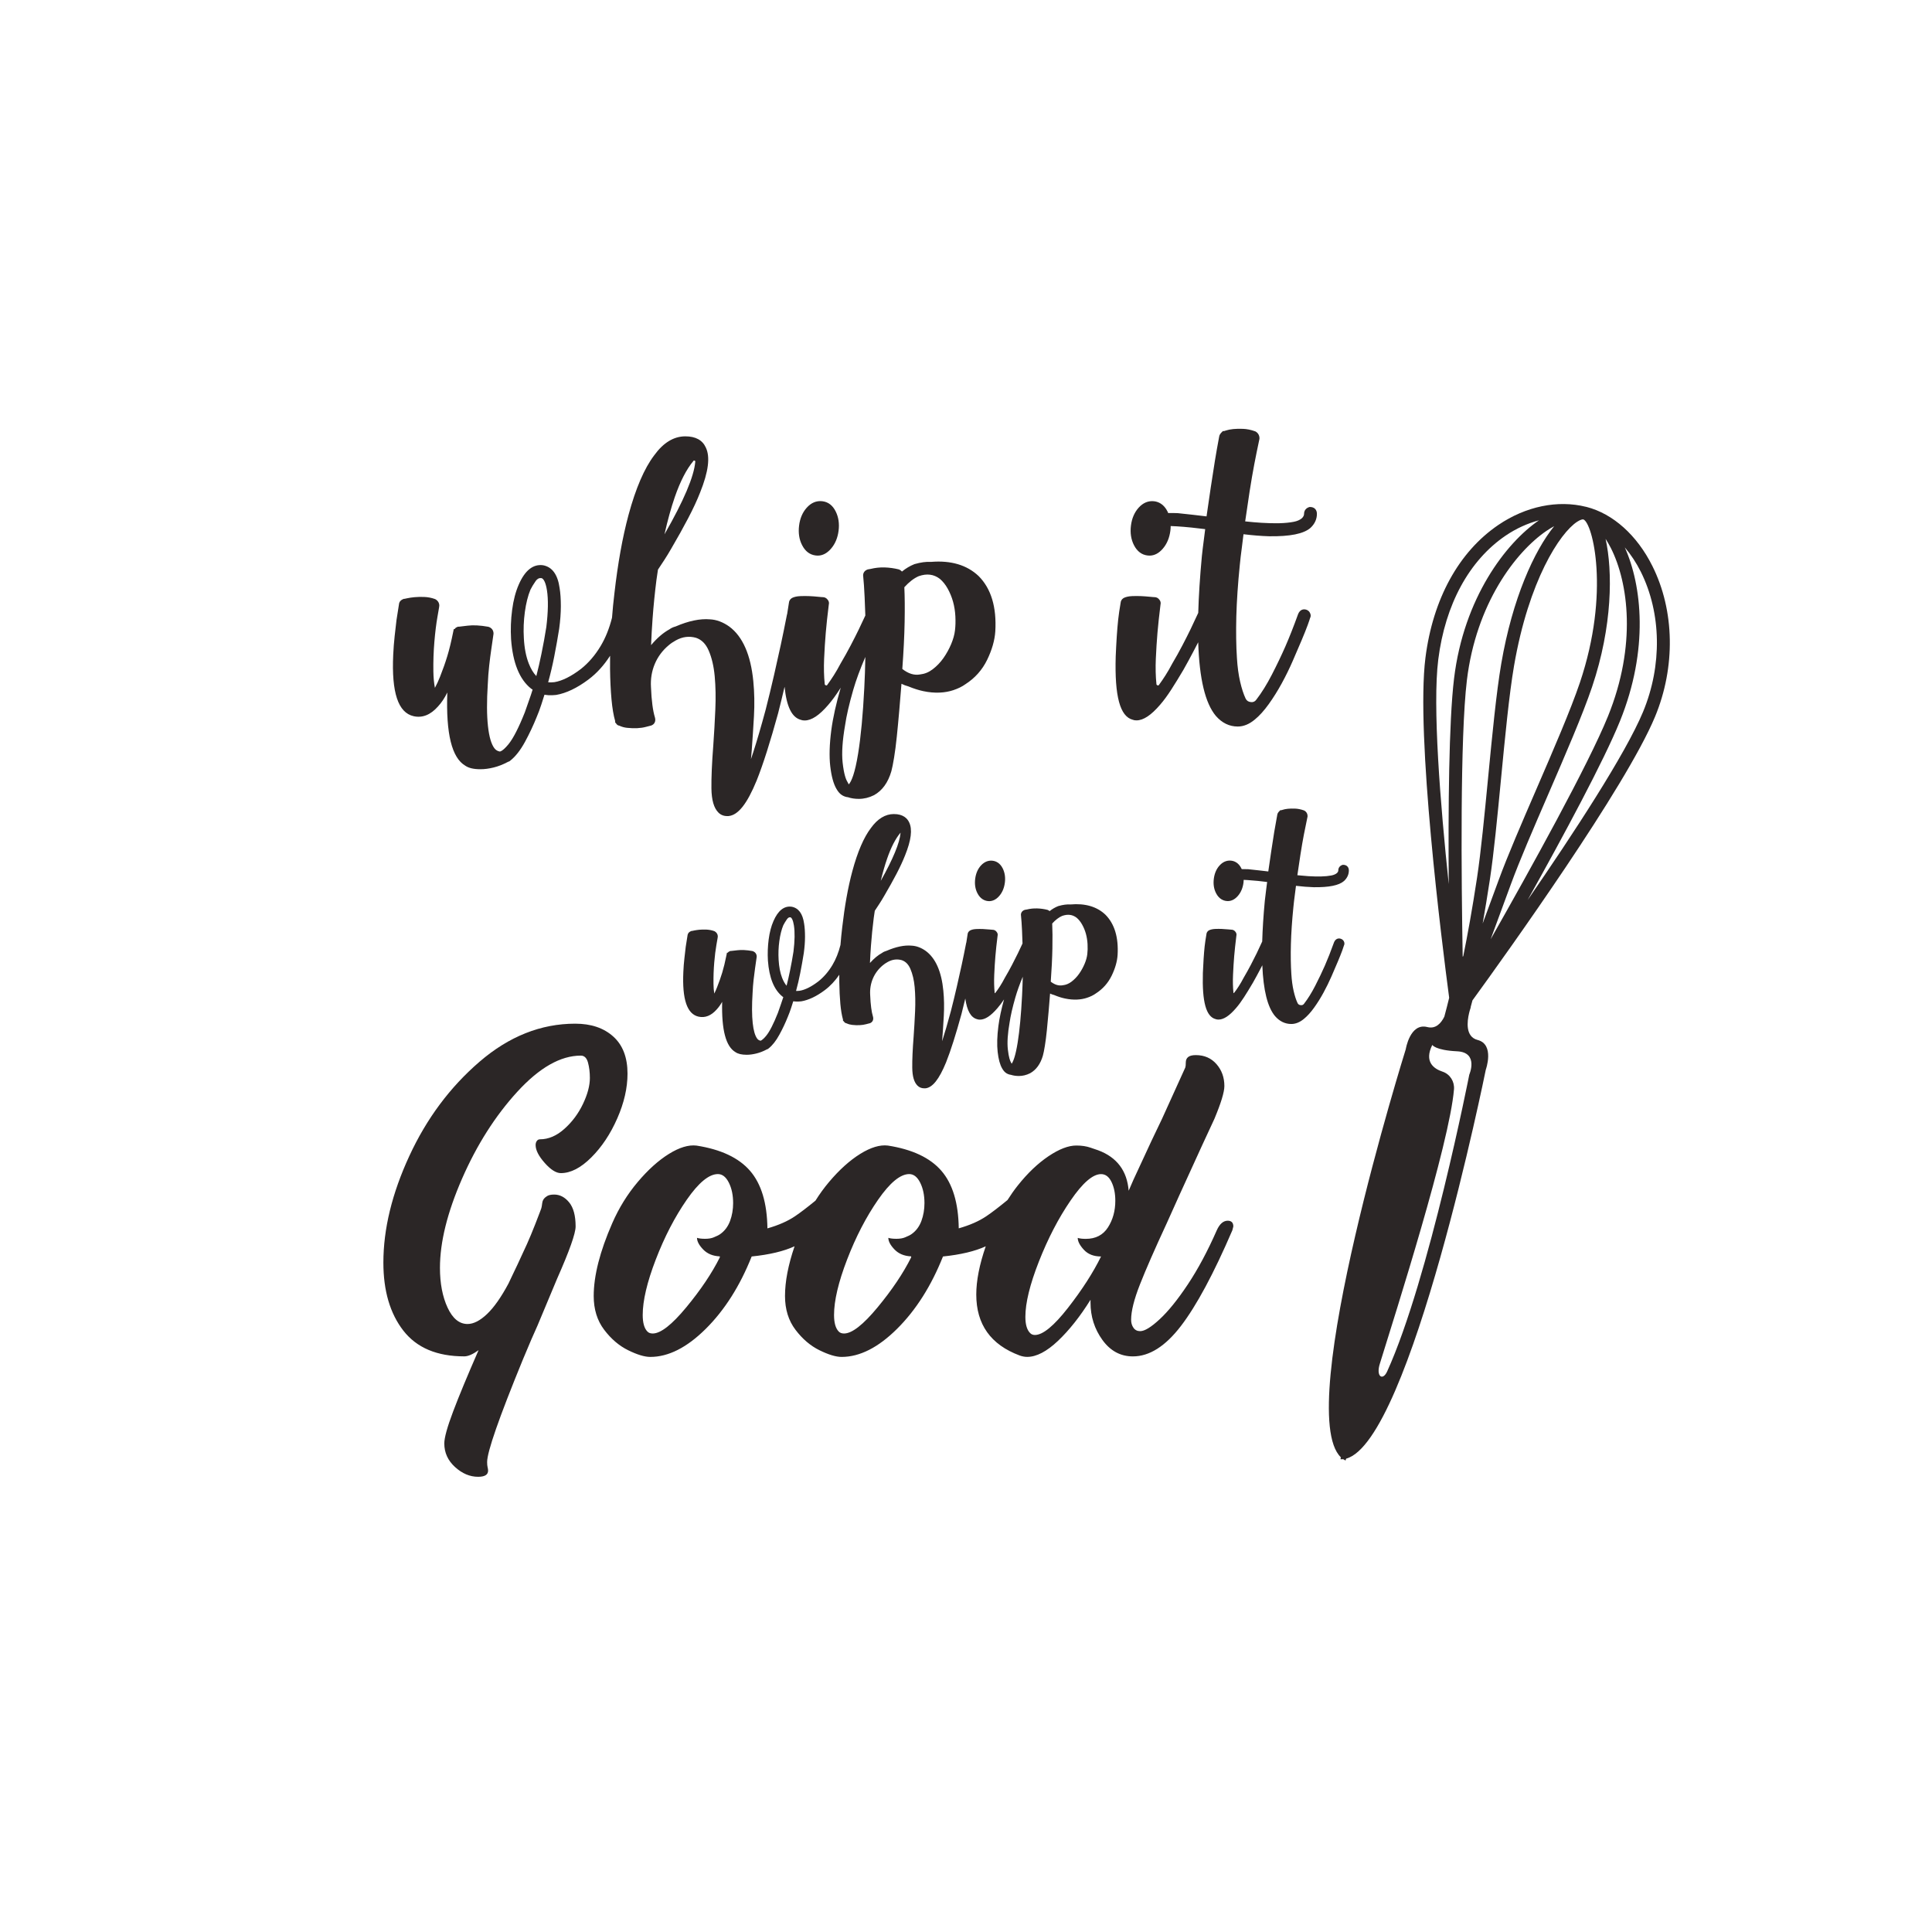
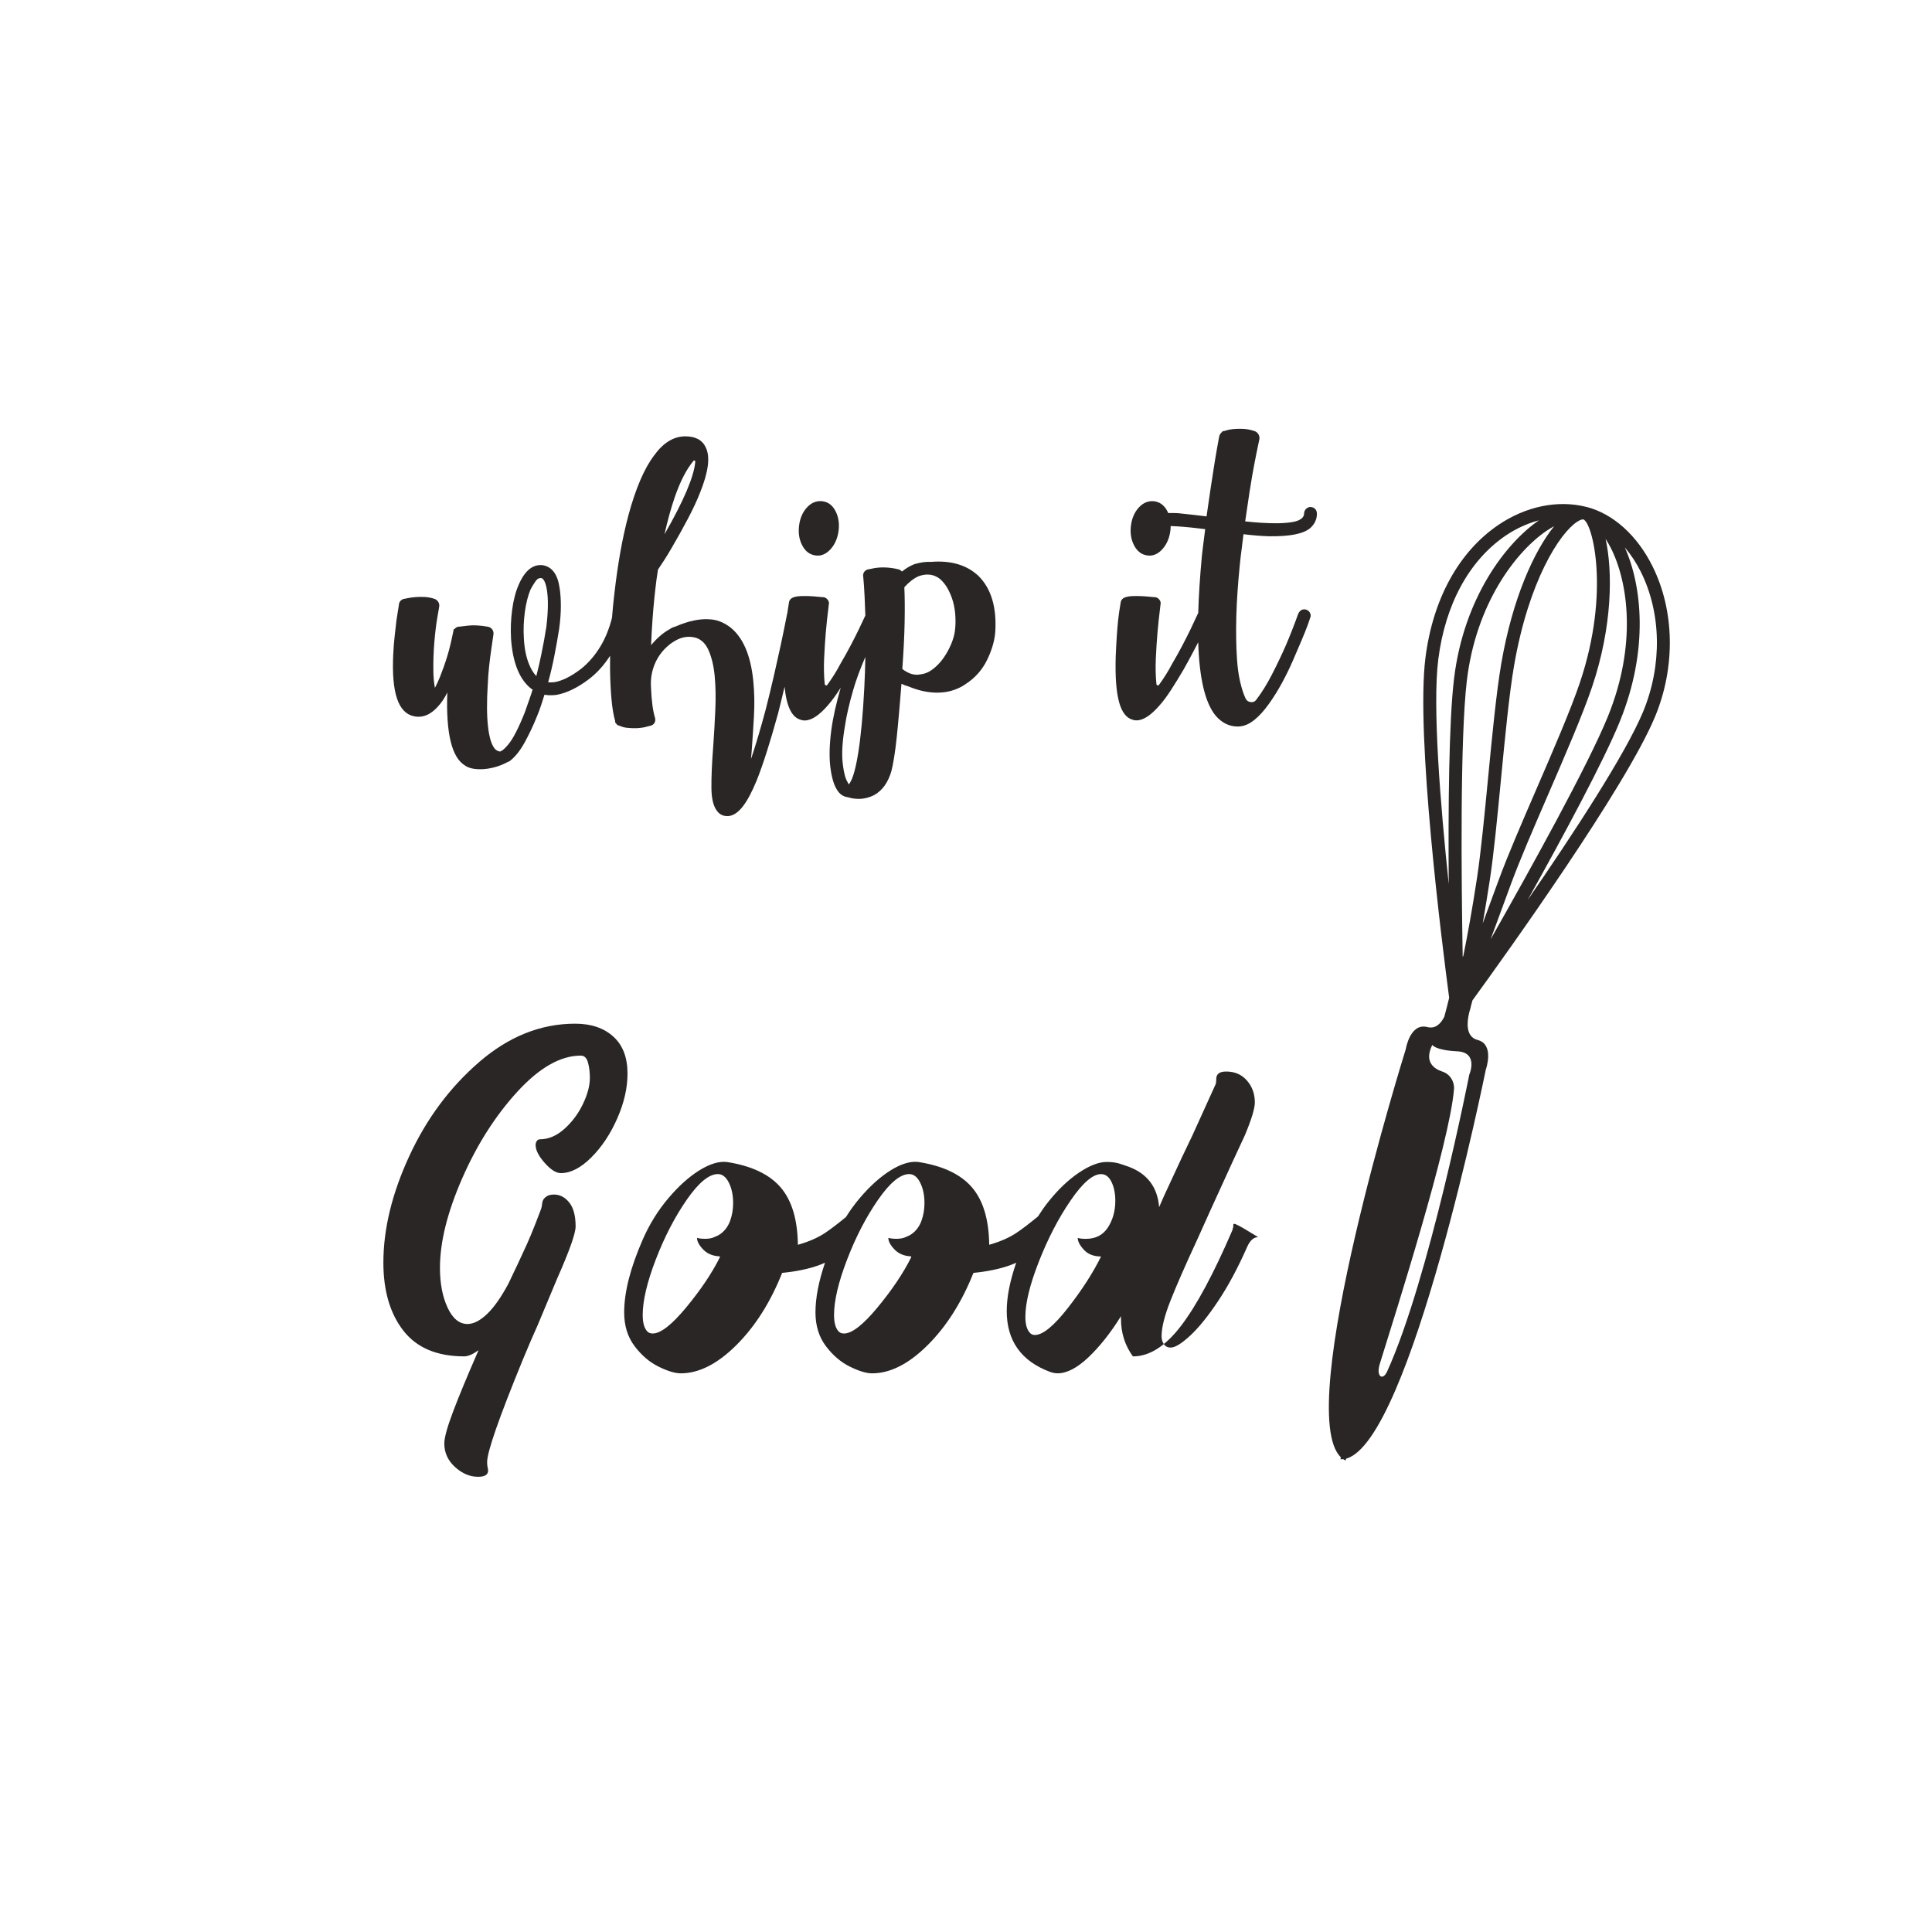
<svg xmlns="http://www.w3.org/2000/svg" version="1.1" id="Calque_1" x="0px" y="0px" viewBox="0 0 600 600" style="enable-background:new 0 0 600 600;" xml:space="preserve">
  <style type="text/css">
	.st0{fill:#2B2626;}
</style>
  <path class="st0" d="M513.97,222.62c6.42-15.45,6.12-32.96-0.81-46.84c-4.76-9.55-12.22-16.24-20.45-18.35  c-0.05-0.01-0.09-0.02-0.14-0.03c-0.01,0-0.02,0-0.02,0c-8.79-2.2-18.71-0.16-27.23,5.63c-12.29,8.35-20.33,23-22.64,41.26  c-3.03,23.96,5.12,88.58,7.37,105.58c-0.41,1.71-0.91,3.67-1.5,5.86c-1.02,2.07-2.68,3.9-5.29,3.23c-5.38-1.38-6.69,6.89-6.69,6.89  s-35.14,112.28-20.17,126.71c-0.03,0.21-0.07,0.42-0.1,0.62c0.28,0.02,0.56,0.01,0.84-0.02c0.23,0.16,0.47,0.3,0.72,0.42  c0.07-0.19,0.14-0.4,0.21-0.59c20.07-5.44,43.35-120.76,43.35-120.76s2.84-7.88-2.54-9.26c-3.84-0.99-3.27-5.74-2.63-8.39  c0.06-0.24,0.12-0.47,0.18-0.7c0.19-0.67,0.34-1.09,0.34-1.09s-0.03,0.03-0.07,0.06c0.2-0.76,0.4-1.49,0.59-2.18  C468.26,295.58,504.9,244.44,513.97,222.62z M509.57,177.57c6.41,12.85,6.67,29.12,0.69,43.51c-5.47,13.16-21.73,37.97-35.84,58.43  c11.13-19.93,23.68-43.24,28.67-55.55c9.04-22.31,6.81-42.16,1.5-53.97C506.46,172.2,508.15,174.73,509.57,177.57z M500.27,170.2  c5.44,10.78,8.06,30.16-0.9,52.25c-6.08,15.01-24.16,47.62-36.44,69.25c1.82-4.92,3.91-10.61,6.27-17.04  c2.73-7.45,7.05-17.43,11.63-28.01c5.27-12.18,10.72-24.77,13.61-33.34c6.35-18.82,6.42-35.92,4.19-45.96  C499.19,168.24,499.75,169.17,500.27,170.2z M446.67,204.79c2.16-17.09,9.59-30.74,20.91-38.44c3.3-2.24,6.83-3.82,10.38-4.77  c0,0-0.01,0-0.01,0c-10.28,7.03-23.36,24.11-26.38,49.14c-1.63,13.45-1.83,40.73-1.65,63.86  C447.29,249.59,444.85,219.18,446.67,204.79z M455.56,211.21c2.87-23.69,15.08-39.75,24.66-46.31c0.82-0.56,1.63-1.05,2.44-1.49  c-6.2,7.66-12.94,22.35-16.43,42.68c-1.52,8.85-2.83,22.39-4.09,35.48c-1.09,11.28-2.21,22.95-3.43,31.01  c-1.51,9.94-2.99,18.04-4.28,24.35c-0.06,0.06-0.12,0.14-0.18,0.2C453.83,273.01,453.41,229.06,455.56,211.21z M456.3,333.74  c0,0-12.47,63.5-25.51,92.18c-1.37,3.01-3.57,1.6-2.24-2.49c4.94-15.92,21.6-68.18,23-85.13c0.2-2.43-1.24-4.72-3.56-5.49  c-2.73-0.9-5.77-3.07-3.18-8.3c0,0,0.9,1.65,7.71,1.98C459.33,326.82,456.3,333.74,456.3,333.74z M460.46,286.79  c0.72-4.08,1.47-8.61,2.23-13.6c1.24-8.17,2.32-19.37,3.46-31.23c1.25-13.02,2.55-26.48,4.05-35.19  c4.55-26.45,14.22-41.24,19.61-44.74c1.05-0.68,1.69-0.77,1.9-0.72c0,0,0,0,0.01,0c2.88,0.99,8.38,22.66-1.08,50.71  c-2.84,8.41-8.25,20.93-13.49,33.03c-4.6,10.63-8.94,20.66-11.71,28.22C463.61,278.23,461.95,282.73,460.46,286.79z" />
-   <path class="st0" d="M181.05,342.83c1.43-3,2.14-5.69,2.14-8.06c0-1.77-0.2-3.37-0.59-4.8c-0.4-1.43-1.13-2.14-2.22-2.14  c-6.31,0-12.88,3.75-19.73,11.23c-6.85,7.49-12.56,16.48-17.15,26.97c-4.58,10.49-6.87,19.73-6.87,27.71  c0,4.83,0.79,8.94,2.36,12.34c1.58,3.4,3.64,5.1,6.21,5.1c1.87,0,3.89-1.04,6.06-3.1c2.17-2.07,4.38-5.22,6.65-9.46l1.33-2.81  l1.48-3.1l1.77-3.84c1.48-3.05,3.2-7.19,5.17-12.42l0.44-1.18c0.1-0.29,0.2-0.86,0.3-1.7c0.1-0.84,0.54-1.5,1.33-2  c0.49-0.39,1.28-0.59,2.37-0.59c1.77,0,3.33,0.81,4.66,2.44c1.33,1.63,2,4.12,2,7.46c0,2.17-1.92,7.59-5.76,16.26l-6.06,14.49  c-1.09,2.36-2.61,5.91-4.58,10.64c-7.39,18.03-11.08,28.62-11.08,31.78c0,0.69,0.05,1.23,0.15,1.63c0.1,0.39,0.15,0.74,0.15,1.03  c0,1.28-1.03,1.92-3.1,1.92c-2.56,0-4.95-1.01-7.17-3.03c-2.22-2.02-3.33-4.46-3.33-7.32c0-1.77,0.91-5.08,2.73-9.9  c1.82-4.83,4.46-11.18,7.91-19.07c-1.77,1.28-3.25,1.92-4.43,1.92c-8.48,0-14.78-2.66-18.92-7.98c-4.14-5.32-6.21-12.37-6.21-21.14  c0-10.44,2.68-21.48,8.06-33.11c5.37-11.63,12.64-21.38,21.8-29.27c9.16-7.88,19.07-11.82,29.71-11.82c4.93,0,8.87,1.33,11.82,3.99  c2.96,2.66,4.43,6.5,4.43,11.53c0,4.43-1.06,9.07-3.18,13.89c-2.12,4.83-4.8,8.87-8.06,12.12c-3.25,3.25-6.41,4.88-9.46,4.88  c-1.48,0-3.15-1.06-5.03-3.18c-1.87-2.12-2.81-3.96-2.81-5.54c0-0.49,0.12-0.91,0.37-1.26c0.24-0.34,0.57-0.52,0.96-0.52  c2.66,0,5.2-1.08,7.61-3.25C177.7,348.42,179.62,345.83,181.05,342.83z M383.02,380.89l-0.3,1.18c-5.81,13.5-11.13,23.4-15.96,29.71  c-4.83,6.31-9.8,9.46-14.93,9.46c-3.84,0-7-1.7-9.46-5.1c-2.46-3.4-3.7-7.27-3.7-11.6v-0.89c-3.25,5.22-6.63,9.48-10.13,12.79  c-3.5,3.3-6.68,4.95-9.53,4.95c-0.79,0-1.58-0.15-2.37-0.44c-8.97-3.35-13.45-9.66-13.45-18.92c0-4.31,0.98-9.31,2.94-14.98  c-3.34,1.53-7.76,2.59-13.28,3.16c-3.65,9.16-8.4,16.65-14.26,22.47c-5.86,5.82-11.6,8.72-17.22,8.72c-1.77,0-4.06-0.69-6.87-2.07  c-2.81-1.38-5.3-3.5-7.46-6.36c-2.17-2.86-3.25-6.36-3.25-10.49c0-4.51,1-9.67,2.97-15.44c-3.34,1.54-7.77,2.6-13.32,3.17  c-3.65,9.16-8.4,16.65-14.26,22.47c-5.86,5.82-11.6,8.72-17.22,8.72c-1.77,0-4.06-0.69-6.87-2.07c-2.81-1.38-5.3-3.5-7.46-6.36  c-2.17-2.86-3.25-6.36-3.25-10.49c0-6.3,1.92-13.84,5.76-22.61c2.07-4.73,4.7-8.99,7.91-12.79c3.2-3.79,6.43-6.7,9.68-8.72  c3.25-2.02,6.11-2.88,8.57-2.59c7.59,1.18,13.13,3.79,16.63,7.83c3.5,4.04,5.3,10,5.4,17.88c3.45-0.98,6.3-2.24,8.57-3.77  c1.66-1.12,3.78-2.74,6.35-4.84c1.28-2.04,2.68-3.98,4.22-5.8c3.2-3.79,6.43-6.7,9.68-8.72c3.25-2.02,6.11-2.88,8.57-2.59  c7.59,1.18,13.13,3.79,16.63,7.83c3.5,4.04,5.3,10,5.4,17.88c3.45-0.98,6.31-2.24,8.57-3.77c1.71-1.15,3.9-2.83,6.57-5.02  c0.99-1.55,2.04-3.07,3.19-4.51c3.05-3.84,6.23-6.87,9.53-9.09c3.3-2.22,6.18-3.33,8.65-3.33c1.67,0,3.15,0.22,4.43,0.67  c1.28,0.44,2.07,0.72,2.37,0.81c5.81,2.17,8.96,6.36,9.46,12.56l1.48-3.4l5.62-12.12l3.25-6.8l7.24-15.96  c0.1-0.29,0.15-0.81,0.15-1.55s0.24-1.3,0.74-1.7c0.49-0.39,1.28-0.59,2.37-0.59c2.66,0,4.8,0.94,6.43,2.81  c1.63,1.87,2.44,4.14,2.44,6.8c0,1.87-1.04,5.27-3.1,10.2l-3.84,8.28l-6.95,15.22l-3.99,8.87c-3.75,8.08-6.53,14.44-8.35,19.07  c-1.82,4.63-2.73,8.28-2.73,10.94c0,0.99,0.25,1.82,0.74,2.51c0.49,0.69,1.18,1.03,2.07,1.03c1.38,0,3.4-1.23,6.06-3.7  c2.66-2.46,5.57-6.06,8.72-10.79c3.15-4.73,6.16-10.35,9.02-16.85c0.89-1.97,2.02-2.96,3.4-2.96  C382.43,379.11,383.02,379.71,383.02,380.89z M227.68,373.64c0-2.46-0.44-4.58-1.33-6.36c-0.89-1.77-2.02-2.66-3.4-2.66  c-2.76,0-5.99,2.66-9.68,7.98c-3.69,5.32-6.9,11.51-9.61,18.55c-2.71,7.05-4.06,12.79-4.06,17.22c0,2.46,0.49,4.19,1.48,5.17  c0.39,0.4,0.94,0.59,1.63,0.59c2.46,0,5.94-2.71,10.42-8.13c4.48-5.42,7.96-10.59,10.42-15.52v-0.3c-2.17-0.1-3.89-0.81-5.17-2.14  c-1.28-1.33-1.92-2.54-1.92-3.62c0.59,0.2,1.43,0.3,2.51,0.3c1.08,0,1.97-0.15,2.66-0.44c0.98-0.39,1.67-0.74,2.07-1.04  c1.38-0.98,2.39-2.34,3.03-4.06C227.36,377.46,227.68,375.62,227.68,373.64z M287.1,373.64c0-2.46-0.44-4.58-1.33-6.36  c-0.89-1.77-2.02-2.66-3.4-2.66c-2.76,0-5.99,2.66-9.68,7.98c-3.69,5.32-6.9,11.51-9.61,18.55c-2.71,7.05-4.06,12.79-4.06,17.22  c0,2.46,0.49,4.19,1.48,5.17c0.39,0.4,0.94,0.59,1.63,0.59c2.46,0,5.94-2.71,10.42-8.13c4.48-5.42,7.96-10.59,10.42-15.52v-0.3  c-2.17-0.1-3.89-0.81-5.17-2.14c-1.28-1.33-1.92-2.54-1.92-3.62c0.59,0.2,1.43,0.3,2.51,0.3c1.08,0,1.97-0.15,2.66-0.44  c0.98-0.39,1.67-0.74,2.07-1.04c1.38-0.98,2.39-2.34,3.03-4.06C286.78,377.46,287.1,375.62,287.1,373.64z M346.37,372.91  c0-2.27-0.39-4.21-1.18-5.84c-0.79-1.63-1.87-2.44-3.25-2.44c-2.56,0-5.72,2.73-9.46,8.2c-3.75,5.47-7.02,11.78-9.83,18.92  c-2.81,7.15-4.21,12.88-4.21,17.22c0,2.37,0.49,4.04,1.48,5.03c0.39,0.4,0.89,0.59,1.48,0.59c2.46,0,5.89-2.81,10.27-8.42  c4.38-5.62,7.81-10.94,10.27-15.96c-2.27,0-4.04-0.69-5.32-2.07c-1.28-1.38-1.92-2.61-1.92-3.7c0.59,0.2,1.43,0.3,2.51,0.3  c3.05,0,5.34-1.18,6.87-3.55C345.6,378.82,346.37,376.06,346.37,372.91z" />
-   <path class="st0" d="M303.55,277.41c-0.67-1.3-0.91-2.81-0.7-4.47c0.21-1.67,0.8-3.05,1.76-4.12c1.31-1.45,2.71-1.63,3.65-1.51  c0.96,0.11,2.29,0.63,3.17,2.43c0.63,1.31,0.85,2.78,0.64,4.37c-0.21,1.65-0.79,3.05-1.75,4.15c-1.11,1.28-2.25,1.6-3.13,1.6  c-0.16,0-0.31-0.01-0.45-0.03C305.79,279.71,304.47,279.2,303.55,277.41z M343.29,284.06c2.84,2.84,4.11,7.05,3.79,12.51  c-0.13,2.02-0.75,4.18-1.84,6.43c-1.12,2.3-2.78,4.16-4.94,5.54c-0.7,0.51-1.64,0.98-2.74,1.34c-1.81,0.6-4.12,0.79-6.84,0.21  c-1.05-0.22-2.18-0.58-3.36-1.08c-0.41-0.1-0.83-0.25-1.25-0.45c-0.16,1.97-0.31,3.83-0.46,5.63c-0.18,2.14-0.37,4.1-0.55,5.88  c-0.18,1.76-0.38,3.34-0.6,4.68c-0.22,1.36-0.42,2.37-0.62,3.08c-0.75,2.59-2.08,4.42-3.96,5.47c-1.15,0.58-2.32,0.86-3.51,0.86  c-0.9,0-1.74-0.13-2.48-0.37c-0.42-0.04-0.87-0.19-1.32-0.45c-0.53-0.31-0.98-0.81-1.38-1.52c-0.68-1.16-1.14-2.84-1.4-5.14  c-0.25-2.21-0.17-4.92,0.23-8.03c0.32-2.47,0.92-5.25,1.75-8.27c-0.69,1.03-1.38,1.95-2.06,2.73c-2.05,2.39-3.82,3.55-5.43,3.55  c-0.35,0-0.63-0.04-0.87-0.14c-1.92-0.49-3.13-2.58-3.67-6.42c-0.38,1.6-0.77,3.2-1.18,4.8c-0.86,3.13-1.7,5.98-2.49,8.48  c-0.8,2.53-1.58,4.74-2.31,6.57c-2.16,5.26-4.2,7.81-6.41,8.04l-0.05,0h-0.33c-0.81,0-1.53-0.29-2.08-0.84  c-1.06-1.06-1.59-2.87-1.62-5.55c-0.03-2.4,0.11-5.64,0.42-9.62c0.18-2.48,0.33-5.16,0.46-7.94c0.12-2.69,0.07-5.2-0.13-7.47  c-0.2-2.21-0.66-4.12-1.34-5.69c-0.62-1.42-1.5-2.3-2.7-2.7c-1.47-0.4-2.9-0.22-4.33,0.57c-0.61,0.33-1.13,0.69-1.57,1.07  c-1.35,1.13-2.37,2.5-3.04,4.08c-0.67,1.59-0.95,3.3-0.84,5.09c0.06,1.51,0.16,2.83,0.31,3.96c0.14,1.1,0.33,2.03,0.56,2.77  c0.27,0.96-0.14,1.78-1.01,2.07l-0.23,0.05c-0.15,0.03-0.45,0.11-0.92,0.24c-1.16,0.31-2.63,0.4-4.31,0.21  c-0.6-0.07-1.18-0.22-1.72-0.48c-0.42-0.07-0.71-0.31-0.86-0.61L261.8,317v-0.36c-0.36-1.26-0.64-2.89-0.82-4.86  c-0.18-1.98-0.29-4.28-0.33-6.81c-0.01-0.73-0.01-1.48,0-2.25c-1.29,1.88-2.78,3.49-4.49,4.77c-2.56,1.92-5.02,3.09-7.3,3.48  c-0.67,0.08-1.25,0.09-1.79,0.06c-0.24-0.01-0.48-0.04-0.72-0.07c-0.22,0.69-0.43,1.37-0.65,2.04c-0.32,0.98-0.67,1.92-1.04,2.79  c-0.73,1.84-1.61,3.71-2.61,5.53c-1.04,1.92-2.18,3.36-3.38,4.3l-0.27,0.21h-0.11l-0.34,0.17c-0.96,0.51-2,0.91-3.05,1.17  c-1.06,0.26-2.06,0.4-2.99,0.4c-1.57,0-2.71-0.27-3.51-0.82c-2.97-1.74-4.34-6.86-4.13-15.62c-0.51,0.9-1.08,1.7-1.71,2.38  c-1.7,1.92-3.6,2.67-5.62,2.22c-3.57-0.8-5.12-5.36-4.72-13.94c0.06-1.41,0.17-2.82,0.33-4.19c0.15-1.35,0.29-2.54,0.41-3.58  c0.19-1.24,0.37-2.38,0.55-3.47c0.03-0.36,0.2-1.02,1.08-1.37l0.18-0.07h0.19c0.01-0.01,0.21-0.05,0.52-0.12  c0.46-0.1,1.02-0.18,1.67-0.25c0.66-0.06,1.4-0.08,2.2-0.05c0.86,0.04,1.69,0.19,2.45,0.47l0.18,0.08c0.61,0.37,0.94,0.93,0.94,1.59  c0,0.12,0,0.18-0.43,2.6c-0.27,1.52-0.5,3.37-0.68,5.5c-0.18,2.13-0.26,4.35-0.23,6.59c0.01,1.12,0.09,2.13,0.24,3.04  c0.3-0.6,0.59-1.24,0.86-1.93c0.63-1.59,1.17-3.13,1.62-4.6c0.44-1.45,0.88-3.26,1.3-5.35l0.16-0.8h0.24  c0.04-0.06,0.09-0.11,0.15-0.17l0.11-0.11l0.54-0.27h0.24c0.11,0,0.38-0.02,1.93-0.22c1.29-0.16,2.86-0.08,4.66,0.24l0.14,0.04  c0.77,0.26,1.23,0.89,1.23,1.68l-0.01,0.14c-0.18,1.28-0.35,2.45-0.5,3.48c-0.15,1.03-0.3,2.21-0.45,3.54  c-0.15,1.32-0.26,2.71-0.32,4.14c-0.24,3.79-0.23,6.94,0.04,9.38c0.25,2.31,0.73,3.93,1.4,4.82c0.27,0.35,0.6,0.55,1.03,0.63  c-0.01,0,0.5-0.02,1.75-1.53c1.06-1.29,2.28-3.68,3.64-7.11c0.29-0.87,0.61-1.8,0.95-2.72c0.25-0.69,0.5-1.42,0.73-2.17l-0.21-0.14  c-2.67-2.11-4.18-5.87-4.57-11.2c-0.13-2.2-0.05-4.41,0.23-6.57c0.29-2.19,0.79-4.12,1.5-5.73c1.41-3.25,3.31-4.75,5.63-4.44  c2.16,0.4,3.45,2.16,3.88,5.25c0.19,1.12,0.28,2.5,0.28,4.08c0,1.56-0.13,3.27-0.38,5.08c-0.31,1.97-0.68,4.06-1.11,6.24  c-0.36,1.83-0.79,3.68-1.29,5.5c0.3,0.02,0.66,0,1.11-0.05c1.68-0.27,3.65-1.25,5.83-2.92c1.65-1.31,3.12-3.01,4.33-5.03  c1.1-1.83,1.94-3.95,2.52-6.27c0.15-1.82,0.32-3.66,0.55-5.52c0.37-3.24,0.82-6.36,1.34-9.26c0.52-2.91,1.13-5.67,1.81-8.19  c1.61-5.96,3.55-10.46,5.76-13.36c2.07-2.87,4.47-4.33,7.12-4.33c2.95,0,4.22,1.41,4.76,2.6c1.04,2.16,0.63,5.51-1.27,10.22  c-0.68,1.73-1.57,3.65-2.65,5.72c-1.07,2.05-2.36,4.36-3.83,6.87c-0.49,0.86-1.01,1.71-1.54,2.52c-0.48,0.73-0.94,1.43-1.39,2.11  l-0.15,1.02c-0.06,0.4-0.12,0.8-0.18,1.23c-0.36,2.83-0.65,5.73-0.86,8.59c-0.13,1.81-0.24,3.61-0.31,5.37  c1.23-1.38,2.49-2.43,3.76-3.12c0.39-0.29,0.86-0.51,1.41-0.66c2.92-1.26,5.53-1.8,7.74-1.6c1.49,0.07,3,0.62,4.43,1.65  c3.05,2.25,4.88,6.41,5.45,12.35c0.25,2.48,0.29,5.13,0.14,7.85c-0.15,2.7-0.32,5.3-0.51,7.71c0,0.04-0.01,0.08-0.01,0.13  c0.8-2.46,1.71-5.61,2.72-9.35c0.66-2.57,1.29-5.16,1.87-7.7c0.58-2.53,1.08-4.79,1.51-6.77c0.43-1.98,0.88-4.22,1.37-6.71  c0.01-0.06,0.03-0.09,0.05-0.14c0.11-0.78,0.24-1.62,0.39-2.52c0.03-0.48,0.28-0.89,0.72-1.18l0.11-0.06  c0.49-0.25,1.12-0.39,1.91-0.42c0.67-0.03,1.36-0.03,2.06,0c0.69,0.03,1.34,0.08,1.94,0.14c0.53,0.06,0.88,0.09,1.04,0.09  c0.49,0,0.93,0.23,1.24,0.65c0.31,0.36,0.41,0.81,0.29,1.28c-0.3,2.4-0.53,4.5-0.67,6.25c-0.15,1.76-0.27,3.7-0.36,5.78  c-0.09,2.02-0.04,3.91,0.13,5.63c0.02,0.06,0.04,0.08,0.13,0.11c0.56-0.7,1.04-1.41,1.52-2.15c0.48-0.74,0.99-1.63,1.51-2.63  c0.81-1.38,1.56-2.72,2.24-4.03c0.7-1.33,1.3-2.53,1.82-3.59c0.44-0.91,0.92-1.93,1.43-3.04c-0.04-1.42-0.1-2.77-0.15-4.03  c-0.09-1.94-0.2-3.49-0.32-4.61c-0.13-0.8,0.3-1.51,1.13-1.79l0.16-0.04l0.55-0.09c0.98-0.25,2.08-0.36,3.17-0.33  c1.08,0.03,2.15,0.18,3.19,0.44l0.21,0.08c0.18,0.09,0.33,0.2,0.47,0.32c0.83-0.66,1.72-1.18,2.65-1.55l0.1-0.03  c1.39-0.4,2.61-0.56,3.64-0.49l0.06,0C337,280.48,340.65,281.55,343.29,284.06z M326.83,294.52c-0.06,3.09-0.23,6.57-0.51,10.35  c1.28,0.98,2.5,1.34,3.73,1.11c1-0.11,1.86-0.47,2.7-1.1c0.89-0.67,1.68-1.49,2.35-2.43c0.69-0.97,1.27-2.02,1.73-3.11  c0.45-1.06,0.73-2.08,0.84-3.03l0-0.01c0.11-0.91,0.14-1.94,0.08-3.08c-0.06-1.11-0.23-2.19-0.51-3.22  c-0.28-1.02-0.68-1.99-1.19-2.89c-0.49-0.87-1.06-1.57-1.69-2.1c-1.28-0.99-2.77-1.18-4.52-0.56c-0.99,0.43-2.04,1.22-3.07,2.35  C326.87,288.87,326.89,291.46,326.83,294.52z M312.99,325.86c0.28,2.57,0.72,3.7,1.04,4.2l0.09,0.17c0.02,0.05,0.04,0.1,0.06,0.13  c0.54-0.8,1.22-2.55,1.87-6.61c0.6-3.74,1.06-8.63,1.36-14.55v0c0.1-1.94,0.17-3.9,0.22-5.87c-0.96,2.31-1.73,4.45-2.29,6.39  c-0.9,3.12-1.5,5.75-1.8,7.83C312.94,320.95,312.76,323.74,312.99,325.86z M273.52,273.57c3.82-6.8,5.89-11.81,6.15-14.88  c0.04,0,0.02-0.02-0.03-0.05l-0.04,0.04c-1.5,1.79-2.88,4.46-4.08,7.93C274.8,268.68,274.13,271.01,273.52,273.57z M245.33,301.54  c0.42-2.06,0.79-4.08,1.09-6c0.41-3.34,0.46-6.08,0.14-8.12c-0.27-1.75-0.74-2.45-1.07-2.54h-0.19c-0.13,0-0.49,0-0.92,0.62  c-0.46,0.66-0.83,1.28-1.12,1.85c-0.55,1.32-0.97,2.99-1.23,4.91c-0.27,1.95-0.34,3.91-0.22,5.85c0.12,2.15,0.48,4.02,1.08,5.56  c0.39,1,0.86,1.83,1.39,2.46C244.67,304.6,245.02,303.06,245.33,301.54z M416.39,291.54c-0.87-0.29-1.67,0.11-2.08,1.07  c-1.02,2.83-1.99,5.28-2.86,7.27c-0.88,2-1.89,4.11-3,6.27c-1.1,2.14-2.25,4-3.45,5.55c-0.28,0.38-0.58,0.51-1.05,0.46  c-0.49-0.05-0.79-0.26-0.99-0.67c-0.46-0.97-0.86-2.22-1.21-3.74c-0.35-1.53-0.59-3.3-0.71-5.25c-0.18-2.71-0.23-5.82-0.14-9.25  c0.09-3.45,0.35-7.31,0.77-11.48c0.12-1.24,0.27-2.54,0.45-3.85c0.13-0.94,0.25-1.88,0.36-2.82c1.96,0.23,3.81,0.38,5.51,0.43  c4.75,0.06,7.82-0.55,9.4-1.92c1-0.93,1.51-2.04,1.51-3.3c0-1.04-0.7-1.73-1.73-1.73h-0.16l-0.16,0.05  c-0.77,0.26-1.23,0.89-1.23,1.68c0,0.1,0,0.41-0.4,0.81c-0.41,0.36-1,0.62-1.77,0.77c-0.89,0.17-1.95,0.27-3.13,0.3  c-1.21,0.03-2.55,0-3.99-0.09c-1.11-0.07-2.26-0.17-3.42-0.29c0.32-2.25,0.64-4.39,0.96-6.44c0.37-2.35,0.72-4.4,1.05-6.1  c0.33-1.73,0.71-3.61,1.14-5.62l0.02-0.21c0-0.72-0.34-1.32-0.95-1.68l-0.18-0.08c-0.95-0.34-1.88-0.53-2.77-0.56  c-0.84-0.03-1.58-0.01-2.2,0.05c-0.66,0.07-1.19,0.17-1.63,0.32c-0.19,0.06-0.33,0.11-0.42,0.13h-0.32l-0.29,0.29  c-0.28,0.28-0.6,0.66-0.65,1.13c-0.36,1.94-0.68,3.75-0.96,5.42c-0.27,1.68-0.58,3.66-0.92,5.92c-0.29,1.97-0.6,4.06-0.91,6.26  c-0.99-0.13-1.94-0.24-2.85-0.33c-1.19-0.12-2.29-0.24-3.41-0.37c-0.71-0.03-1.37-0.03-2-0.03c-0.03-0.06-0.05-0.13-0.08-0.19  c-0.88-1.81-2.21-2.32-3.17-2.43c-0.94-0.11-2.35,0.06-3.65,1.52c-0.96,1.07-1.55,2.45-1.76,4.12c-0.21,1.67,0.03,3.17,0.7,4.47  c0.92,1.79,2.25,2.3,3.2,2.41c0.14,0.02,0.29,0.03,0.44,0.03c0.88,0,2.02-0.32,3.13-1.6c0.95-1.09,1.54-2.49,1.75-4.15  c0.04-0.29,0.05-0.56,0.06-0.84c0.36,0.01,0.76,0.03,1.18,0.06c0.97,0.06,2.05,0.15,3.26,0.27c0.92,0.09,1.87,0.2,2.84,0.33  c-0.09,0.78-0.19,1.56-0.3,2.35c-0.15,1.14-0.29,2.3-0.42,3.48c-0.44,4.66-0.7,8.87-0.81,12.65l-0.02,0.04  c-0.61,1.34-1.17,2.53-1.68,3.6c-0.52,1.06-1.12,2.26-1.82,3.59c-0.69,1.32-1.44,2.66-2.24,4.03c-0.53,1-1.04,1.89-1.52,2.63  c-0.47,0.74-0.96,1.45-1.52,2.15c-0.08-0.03-0.11-0.05-0.13-0.11c-0.18-1.71-0.22-3.61-0.13-5.63c0.09-2.06,0.21-4,0.36-5.78  c0.15-1.75,0.37-3.85,0.67-6.25c0.12-0.47,0.02-0.93-0.29-1.29c-0.31-0.42-0.75-0.65-1.24-0.65c-0.17,0-0.51-0.03-1.04-0.09  c-0.6-0.06-1.24-0.11-1.94-0.14c-0.7-0.03-1.39-0.03-2.06,0c-0.79,0.04-1.41,0.18-1.91,0.42l-0.11,0.06  c-0.43,0.29-0.68,0.71-0.71,1.18c-0.24,1.39-0.42,2.65-0.55,3.75c-0.12,1.12-0.23,2.42-0.32,3.85c-0.09,1.44-0.17,2.9-0.23,4.39  c-0.26,9.03,1,13.6,3.98,14.36c0.24,0.09,0.53,0.14,0.87,0.14c1.6,0,3.38-1.16,5.43-3.55c0.83-0.95,1.67-2.1,2.51-3.41  c0.82-1.27,1.74-2.76,2.73-4.45c0.81-1.43,1.57-2.83,2.26-4.15c0.24-0.46,0.46-0.88,0.68-1.31c0.32,7.78,1.62,13.01,3.95,15.79  c1.41,1.63,3.12,2.45,5.06,2.45c1.33,0,2.66-0.54,3.93-1.6c1.04-0.85,2.11-2.02,3.16-3.49c1.03-1.43,2-2.99,2.9-4.64  c0.9-1.65,1.73-3.34,2.47-5.03c0.74-1.68,1.39-3.21,1.97-4.59c0.58-1.38,1.05-2.55,1.39-3.48c0.3-0.82,0.44-1.25,0.51-1.51  c0.21-0.39,0.22-0.86,0-1.3C417.17,291.98,416.83,291.68,416.39,291.54z" />
+   <path class="st0" d="M181.05,342.83c1.43-3,2.14-5.69,2.14-8.06c0-1.77-0.2-3.37-0.59-4.8c-0.4-1.43-1.13-2.14-2.22-2.14  c-6.31,0-12.88,3.75-19.73,11.23c-6.85,7.49-12.56,16.48-17.15,26.97c-4.58,10.49-6.87,19.73-6.87,27.71  c0,4.83,0.79,8.94,2.36,12.34c1.58,3.4,3.64,5.1,6.21,5.1c1.87,0,3.89-1.04,6.06-3.1c2.17-2.07,4.38-5.22,6.65-9.46l1.33-2.81  l1.48-3.1l1.77-3.84c1.48-3.05,3.2-7.19,5.17-12.42l0.44-1.18c0.1-0.29,0.2-0.86,0.3-1.7c0.1-0.84,0.54-1.5,1.33-2  c0.49-0.39,1.28-0.59,2.37-0.59c1.77,0,3.33,0.81,4.66,2.44c1.33,1.63,2,4.12,2,7.46c0,2.17-1.92,7.59-5.76,16.26l-6.06,14.49  c-1.09,2.36-2.61,5.91-4.58,10.64c-7.39,18.03-11.08,28.62-11.08,31.78c0,0.69,0.05,1.23,0.15,1.63c0.1,0.39,0.15,0.74,0.15,1.03  c0,1.28-1.03,1.92-3.1,1.92c-2.56,0-4.95-1.01-7.17-3.03c-2.22-2.02-3.33-4.46-3.33-7.32c0-1.77,0.91-5.08,2.73-9.9  c1.82-4.83,4.46-11.18,7.91-19.07c-1.77,1.28-3.25,1.92-4.43,1.92c-8.48,0-14.78-2.66-18.92-7.98c-4.14-5.32-6.21-12.37-6.21-21.14  c0-10.44,2.68-21.48,8.06-33.11c5.37-11.63,12.64-21.38,21.8-29.27c9.16-7.88,19.07-11.82,29.71-11.82c4.93,0,8.87,1.33,11.82,3.99  c2.96,2.66,4.43,6.5,4.43,11.53c0,4.43-1.06,9.07-3.18,13.89c-2.12,4.83-4.8,8.87-8.06,12.12c-3.25,3.25-6.41,4.88-9.46,4.88  c-1.48,0-3.15-1.06-5.03-3.18c-1.87-2.12-2.81-3.96-2.81-5.54c0-0.49,0.12-0.91,0.37-1.26c0.24-0.34,0.57-0.52,0.96-0.52  c2.66,0,5.2-1.08,7.61-3.25C177.7,348.42,179.62,345.83,181.05,342.83z M383.02,380.89l-0.3,1.18c-5.81,13.5-11.13,23.4-15.96,29.71  c-4.83,6.31-9.8,9.46-14.93,9.46c-2.46-3.4-3.7-7.27-3.7-11.6v-0.89c-3.25,5.22-6.63,9.48-10.13,12.79  c-3.5,3.3-6.68,4.95-9.53,4.95c-0.79,0-1.58-0.15-2.37-0.44c-8.97-3.35-13.45-9.66-13.45-18.92c0-4.31,0.98-9.31,2.94-14.98  c-3.34,1.53-7.76,2.59-13.28,3.16c-3.65,9.16-8.4,16.65-14.26,22.47c-5.86,5.82-11.6,8.72-17.22,8.72c-1.77,0-4.06-0.69-6.87-2.07  c-2.81-1.38-5.3-3.5-7.46-6.36c-2.17-2.86-3.25-6.36-3.25-10.49c0-4.51,1-9.67,2.97-15.44c-3.34,1.54-7.77,2.6-13.32,3.17  c-3.65,9.16-8.4,16.65-14.26,22.47c-5.86,5.82-11.6,8.72-17.22,8.72c-1.77,0-4.06-0.69-6.87-2.07c-2.81-1.38-5.3-3.5-7.46-6.36  c-2.17-2.86-3.25-6.36-3.25-10.49c0-6.3,1.92-13.84,5.76-22.61c2.07-4.73,4.7-8.99,7.91-12.79c3.2-3.79,6.43-6.7,9.68-8.72  c3.25-2.02,6.11-2.88,8.57-2.59c7.59,1.18,13.13,3.79,16.63,7.83c3.5,4.04,5.3,10,5.4,17.88c3.45-0.98,6.3-2.24,8.57-3.77  c1.66-1.12,3.78-2.74,6.35-4.84c1.28-2.04,2.68-3.98,4.22-5.8c3.2-3.79,6.43-6.7,9.68-8.72c3.25-2.02,6.11-2.88,8.57-2.59  c7.59,1.18,13.13,3.79,16.63,7.83c3.5,4.04,5.3,10,5.4,17.88c3.45-0.98,6.31-2.24,8.57-3.77c1.71-1.15,3.9-2.83,6.57-5.02  c0.99-1.55,2.04-3.07,3.19-4.51c3.05-3.84,6.23-6.87,9.53-9.09c3.3-2.22,6.18-3.33,8.65-3.33c1.67,0,3.15,0.22,4.43,0.67  c1.28,0.44,2.07,0.72,2.37,0.81c5.81,2.17,8.96,6.36,9.46,12.56l1.48-3.4l5.62-12.12l3.25-6.8l7.24-15.96  c0.1-0.29,0.15-0.81,0.15-1.55s0.24-1.3,0.74-1.7c0.49-0.39,1.28-0.59,2.37-0.59c2.66,0,4.8,0.94,6.43,2.81  c1.63,1.87,2.44,4.14,2.44,6.8c0,1.87-1.04,5.27-3.1,10.2l-3.84,8.28l-6.95,15.22l-3.99,8.87c-3.75,8.08-6.53,14.44-8.35,19.07  c-1.82,4.63-2.73,8.28-2.73,10.94c0,0.99,0.25,1.82,0.74,2.51c0.49,0.69,1.18,1.03,2.07,1.03c1.38,0,3.4-1.23,6.06-3.7  c2.66-2.46,5.57-6.06,8.72-10.79c3.15-4.73,6.16-10.35,9.02-16.85c0.89-1.97,2.02-2.96,3.4-2.96  C382.43,379.11,383.02,379.71,383.02,380.89z M227.68,373.64c0-2.46-0.44-4.58-1.33-6.36c-0.89-1.77-2.02-2.66-3.4-2.66  c-2.76,0-5.99,2.66-9.68,7.98c-3.69,5.32-6.9,11.51-9.61,18.55c-2.71,7.05-4.06,12.79-4.06,17.22c0,2.46,0.49,4.19,1.48,5.17  c0.39,0.4,0.94,0.59,1.63,0.59c2.46,0,5.94-2.71,10.42-8.13c4.48-5.42,7.96-10.59,10.42-15.52v-0.3c-2.17-0.1-3.89-0.81-5.17-2.14  c-1.28-1.33-1.92-2.54-1.92-3.62c0.59,0.2,1.43,0.3,2.51,0.3c1.08,0,1.97-0.15,2.66-0.44c0.98-0.39,1.67-0.74,2.07-1.04  c1.38-0.98,2.39-2.34,3.03-4.06C227.36,377.46,227.68,375.62,227.68,373.64z M287.1,373.64c0-2.46-0.44-4.58-1.33-6.36  c-0.89-1.77-2.02-2.66-3.4-2.66c-2.76,0-5.99,2.66-9.68,7.98c-3.69,5.32-6.9,11.51-9.61,18.55c-2.71,7.05-4.06,12.79-4.06,17.22  c0,2.46,0.49,4.19,1.48,5.17c0.39,0.4,0.94,0.59,1.63,0.59c2.46,0,5.94-2.71,10.42-8.13c4.48-5.42,7.96-10.59,10.42-15.52v-0.3  c-2.17-0.1-3.89-0.81-5.17-2.14c-1.28-1.33-1.92-2.54-1.92-3.62c0.59,0.2,1.43,0.3,2.51,0.3c1.08,0,1.97-0.15,2.66-0.44  c0.98-0.39,1.67-0.74,2.07-1.04c1.38-0.98,2.39-2.34,3.03-4.06C286.78,377.46,287.1,375.62,287.1,373.64z M346.37,372.91  c0-2.27-0.39-4.21-1.18-5.84c-0.79-1.63-1.87-2.44-3.25-2.44c-2.56,0-5.72,2.73-9.46,8.2c-3.75,5.47-7.02,11.78-9.83,18.92  c-2.81,7.15-4.21,12.88-4.21,17.22c0,2.37,0.49,4.04,1.48,5.03c0.39,0.4,0.89,0.59,1.48,0.59c2.46,0,5.89-2.81,10.27-8.42  c4.38-5.62,7.81-10.94,10.27-15.96c-2.27,0-4.04-0.69-5.32-2.07c-1.28-1.38-1.92-2.61-1.92-3.7c0.59,0.2,1.43,0.3,2.51,0.3  c3.05,0,5.34-1.18,6.87-3.55C345.6,378.82,346.37,376.06,346.37,372.91z" />
  <path class="st0" d="M249.1,169.3c-0.91-1.76-1.22-3.8-0.94-6.06c0.28-2.26,1.08-4.13,2.38-5.57c1.39-1.55,3.02-2.22,4.84-2.01  c1.84,0.22,3.24,1.3,4.18,3.23c0.86,1.76,1.15,3.75,0.87,5.91c-0.28,2.25-1.08,4.14-2.37,5.62c-1.23,1.41-2.61,2.13-4.11,2.13  c-0.2,0-0.41-0.01-0.61-0.04C251.5,172.29,250.08,171.22,249.1,169.3z M303.92,178.9c3.89,3.89,5.62,9.66,5.18,17.18  c-0.18,2.77-1.03,5.74-2.53,8.83c-1.53,3.15-3.81,5.7-6.77,7.59c-0.97,0.71-2.25,1.34-3.75,1.84c-2.47,0.82-5.62,1.09-9.37,0.29  c-1.44-0.31-3-0.81-4.64-1.49c-0.68-0.17-1.38-0.43-2.08-0.79c-0.23,2.89-0.45,5.62-0.68,8.24c-0.26,2.98-0.51,5.71-0.77,8.17  c-0.25,2.47-0.54,4.65-0.84,6.5c-0.31,1.89-0.59,3.28-0.85,4.25c-1.02,3.52-2.83,6.02-5.37,7.43c-1.55,0.78-3.13,1.16-4.74,1.16  c-1.24,0-2.38-0.17-3.39-0.52c-0.56-0.04-1.15-0.24-1.75-0.59c-0.69-0.41-1.28-1.06-1.81-2.01c-0.92-1.57-1.55-3.88-1.92-7.04  c-0.35-3.05-0.24-6.79,0.32-11.1c0.51-3.92,1.52-8.39,2.94-13.29c-0.14,0.22-0.28,0.44-0.41,0.65c-1.17,1.81-2.33,3.4-3.47,4.71  c-2.79,3.26-5.19,4.84-7.33,4.84c-0.46,0-0.82-0.06-1.12-0.18c-2.82-0.71-4.49-4.04-5.11-10.29c-0.64,2.75-1.31,5.5-2.01,8.24  c-1.19,4.34-2.36,8.3-3.46,11.78c-1.11,3.5-2.19,6.57-3.21,9.12c-2.96,7.21-5.72,10.7-8.68,11.01l-0.06,0.01h-0.44  c-1.06,0-1.97-0.37-2.69-1.09c-1.41-1.41-2.12-3.87-2.17-7.52c-0.04-3.33,0.15-7.83,0.58-13.35c0.25-3.47,0.46-7.19,0.63-11.05  c0.17-3.75,0.1-7.26-0.19-10.43c-0.29-3.1-0.92-5.79-1.89-8.01c-0.9-2.05-2.18-3.34-3.93-3.92c-2.14-0.59-4.2-0.33-6.25,0.81  c-0.86,0.47-1.61,0.98-2.23,1.52c-1.91,1.6-3.35,3.53-4.3,5.78c-0.95,2.25-1.35,4.68-1.19,7.21c0.08,2.1,0.23,3.95,0.44,5.53  c0.2,1.55,0.47,2.86,0.79,3.9c0.34,1.18-0.14,2.16-1.22,2.52l-0.26,0.06c-0.11,0.02-0.43,0.1-1.32,0.34  c-1.57,0.43-3.6,0.54-5.89,0.29c-0.82-0.09-1.61-0.31-2.34-0.65c-0.52-0.08-0.87-0.38-1.05-0.74l-0.27-0.27v-0.43  c-0.51-1.74-0.89-4.01-1.14-6.75c-0.25-2.76-0.41-5.94-0.45-9.45c-0.02-1.32-0.01-2.69,0.01-4.09c-1.88,2.94-4.13,5.44-6.72,7.38  c-3.52,2.64-6.9,4.25-10.03,4.79c-0.89,0.1-1.69,0.12-2.42,0.08c-0.4-0.03-0.81-0.07-1.21-0.14c-0.33,1.04-0.65,2.06-0.98,3.07  c-0.44,1.35-0.92,2.65-1.44,3.86c-1.02,2.55-2.24,5.14-3.61,7.67c-1.43,2.63-2.98,4.61-4.62,5.89l-0.3,0.23l-0.14,0.01l-0.51,0.25  c-1.32,0.7-2.73,1.25-4.18,1.61c-1.45,0.36-2.82,0.54-4.09,0.54c-2.12,0-3.66-0.36-4.71-1.09c-4.19-2.45-6.04-9.91-5.59-22.74  c-0.82,1.7-1.8,3.17-2.91,4.36c-2.3,2.59-4.84,3.61-7.55,3c-4.81-1.08-6.89-7.32-6.34-19.09c0.09-1.96,0.24-3.91,0.45-5.81  c0.21-1.87,0.4-3.53,0.57-4.97c0.26-1.71,0.51-3.31,0.76-4.83c0.03-0.43,0.23-1.24,1.33-1.67l0.2-0.08h0.21  c0.04-0.01,0.33-0.07,0.79-0.17c0.63-0.14,1.38-0.25,2.29-0.34c0.9-0.09,1.92-0.11,3.02-0.07c1.17,0.05,2.29,0.26,3.33,0.64  l0.19,0.09c0.76,0.45,1.17,1.15,1.17,1.97c0,0.14,0,0.23-0.59,3.57c-0.37,2.12-0.69,4.7-0.94,7.67c-0.25,2.98-0.36,6.07-0.31,9.19  c0.03,1.92,0.19,3.62,0.48,5.1c0.56-1.05,1.1-2.2,1.59-3.45c0.88-2.21,1.64-4.37,2.26-6.42c0.62-2.03,1.23-4.55,1.82-7.48l0.18-0.89  h0.24c0.08-0.11,0.16-0.21,0.27-0.31l0.13-0.13l0.65-0.32h0.39c0.05,0,0.45-0.03,2.6-0.31c1.76-0.22,3.91-0.11,6.39,0.33l0.16,0.04  c0.96,0.32,1.52,1.08,1.52,2.07l-0.01,0.16c-0.25,1.79-0.49,3.4-0.7,4.85c-0.21,1.44-0.43,3.1-0.63,4.93  c-0.21,1.84-0.36,3.79-0.44,5.78c-0.34,5.28-0.32,9.68,0.06,13.09c0.36,3.26,1.03,5.57,2.01,6.84c0.42,0.54,0.95,0.86,1.62,0.99  c0.03,0,0.78,0.11,2.71-2.23c1.49-1.81,3.21-5.17,5.11-9.96c0.41-1.23,0.86-2.51,1.33-3.8c0.37-1.02,0.74-2.11,1.08-3.23l-0.47-0.31  c-3.62-2.87-5.69-8.03-6.22-15.36c-0.18-3.04-0.07-6.08,0.33-9.08c0.39-3.02,1.09-5.68,2.06-7.88c1.91-4.39,4.44-6.41,7.53-6  c2.86,0.53,4.57,2.9,5.15,7.06c0.26,1.55,0.39,3.46,0.39,5.63c0,2.15-0.18,4.52-0.52,7.03c-0.43,2.74-0.95,5.64-1.54,8.66  c-0.52,2.65-1.15,5.33-1.88,7.97c0.54,0.06,1.19,0.05,1.94-0.04c2.39-0.39,5.19-1.77,8.25-4.11c2.33-1.85,4.39-4.24,6.09-7.08  c1.55-2.58,2.73-5.56,3.55-8.83c0.2-2.54,0.44-5.11,0.76-7.69c0.51-4.51,1.14-8.84,1.86-12.87c0.72-4.04,1.57-7.87,2.51-11.37  c2.24-8.26,4.91-14.47,7.96-18.48c2.82-3.92,6.08-5.91,9.67-5.91c3.18,0,5.31,1.16,6.36,3.45c1.42,2.93,0.84,7.51-1.76,13.99  c-0.94,2.4-2.18,5.07-3.68,7.93c-1.49,2.86-3.28,6.07-5.31,9.54c-0.69,1.2-1.4,2.37-2.13,3.49c-0.68,1.03-1.33,2.03-1.97,2.99  c-0.07,0.51-0.15,1-0.22,1.48c-0.09,0.55-0.17,1.12-0.25,1.71c-0.5,3.95-0.91,7.99-1.2,11.97c-0.21,2.8-0.36,5.58-0.47,8.29  c1.87-2.22,3.78-3.86,5.71-4.91c0.51-0.39,1.15-0.68,1.9-0.88c4.03-1.74,7.61-2.48,10.65-2.22c2.03,0.09,4.07,0.85,6.02,2.24  c4.17,3.08,6.67,8.79,7.47,16.98c0.34,3.43,0.41,7.09,0.2,10.87c-0.22,3.77-0.45,7.38-0.7,10.72c-0.09,0.88-0.16,1.75-0.23,2.6  c0.23-0.66,0.46-1.35,0.69-2.07c1.13-3.47,2.43-7.93,3.87-13.26c0.91-3.58,1.79-7.19,2.6-10.73c0.8-3.52,1.5-6.66,2.1-9.42  c0.59-2.74,1.23-5.89,1.91-9.35c0.02-0.08,0.05-0.15,0.07-0.22c0.15-1.09,0.33-2.25,0.55-3.5c0.04-0.58,0.34-1.08,0.87-1.44  l0.12-0.07c0.65-0.33,1.48-0.51,2.54-0.56c0.92-0.04,1.88-0.04,2.84,0c0.94,0.04,1.84,0.11,2.68,0.2c1.03,0.11,1.38,0.12,1.48,0.12  c0.59,0,1.12,0.28,1.5,0.79c0.37,0.43,0.5,0.98,0.35,1.55c-0.42,3.33-0.73,6.27-0.94,8.73c-0.21,2.46-0.38,5.17-0.51,8.05  c-0.12,2.82-0.06,5.47,0.19,7.86c0.02,0.2,0.08,0.31,0.38,0.4c0.2,0.06,0.27,0.07,0.43-0.16c0.66-0.91,1.34-1.9,2.01-2.95  c0.66-1.04,1.38-2.28,2.12-3.68c1.12-1.9,2.16-3.76,3.12-5.6c0.97-1.85,1.82-3.54,2.53-5c0.62-1.28,1.3-2.72,2.02-4.29  c-0.06-2.03-0.14-3.94-0.22-5.69c-0.13-2.75-0.27-4.85-0.44-6.43c-0.16-0.98,0.36-1.84,1.38-2.18l0.17-0.04l0.76-0.13  c1.37-0.34,2.86-0.51,4.36-0.46c1.47,0.05,2.95,0.25,4.38,0.61l0.23,0.09c0.3,0.15,0.55,0.35,0.75,0.58  c1.2-0.98,2.47-1.74,3.82-2.28l0.11-0.04c1.9-0.54,3.57-0.77,4.96-0.68l0.13,0C295.31,173.99,300.3,175.46,303.92,178.9z   M264.97,214.28c-1.25,4.34-2.1,8.02-2.52,10.94c-0.83,4.75-1.09,8.66-0.76,11.64c0.4,3.63,1.03,5.24,1.49,5.96l0.1,0.19  c0.16,0.39,0.29,0.53,0.34,0.57c0.01-0.01,0.03-0.03,0.04-0.05c0.76-0.92,1.84-3.29,2.85-9.58c0.84-5.21,1.48-12.03,1.9-20.27v0  c0.16-3.19,0.28-6.42,0.33-9.66C267.13,207.75,265.86,211.19,264.97,214.28z M280.94,193.22c-0.08,4.34-0.33,9.22-0.72,14.53  c1.89,1.48,3.71,2.04,5.54,1.7c1.42-0.16,2.66-0.67,3.87-1.58c1.26-0.95,2.38-2.11,3.33-3.45c0.96-1.36,1.78-2.84,2.43-4.38  c0.63-1.51,1.04-2.95,1.19-4.29l0-0.01c0.16-1.28,0.2-2.74,0.12-4.33c-0.08-1.56-0.32-3.09-0.72-4.54c-0.4-1.44-0.97-2.82-1.68-4.09  c-0.69-1.23-1.51-2.25-2.42-3.01c-1.88-1.44-4.04-1.72-6.57-0.83c-1.46,0.63-2.98,1.79-4.46,3.43  C280.99,185.29,281.02,188.94,280.94,193.22z M206.36,165.94c5.96-10.38,9.18-17.96,9.56-22.53c0.02-0.2,0.03-0.25-0.24-0.36  c-0.12-0.05-0.19-0.06-0.2-0.05c0,0-0.05,0.03-0.12,0.13l-0.05,0.07c-2.11,2.52-4.04,6.26-5.73,11.12  C208.41,157.71,207.33,161.6,206.36,165.94z M168.15,203.05c0.59-2.86,1.1-5.67,1.52-8.36c0.57-4.68,0.64-8.52,0.19-11.38  c-0.36-2.26-0.99-3.63-1.73-3.78h-0.3c-0.35,0-0.9,0.1-1.52,0.99c-0.65,0.93-1.17,1.8-1.57,2.6c-0.78,1.87-1.37,4.22-1.74,6.92  c-0.37,2.72-0.48,5.48-0.31,8.19c0.16,3.02,0.67,5.65,1.52,7.82c0.64,1.64,1.43,2.96,2.35,3.91  C167.15,207.67,167.68,205.35,168.15,203.05z M405.69,189.35c-0.83-0.28-1.93-0.1-2.53,1.31c-1.42,3.94-2.77,7.34-3.99,10.13  c-1.21,2.76-2.62,5.7-4.18,8.73c-1.54,2.99-3.15,5.59-4.82,7.76c-0.44,0.61-0.98,0.85-1.72,0.76c-0.78-0.09-1.28-0.43-1.61-1.09  c-0.64-1.36-1.22-3.13-1.71-5.26c-0.49-2.14-0.83-4.61-0.99-7.34c-0.25-3.77-0.31-8.11-0.19-12.89c0.13-4.81,0.49-10.18,1.08-15.98  c0.17-1.76,0.38-3.56,0.63-5.37c0.2-1.42,0.37-2.83,0.52-4.2c2.83,0.34,5.48,0.56,7.92,0.63c6.54,0.09,10.74-0.75,12.87-2.59  c1.33-1.23,2.01-2.71,2.01-4.38c0-1.29-0.83-2.12-2.12-2.12h-0.18l-0.17,0.06c-0.96,0.32-1.52,1.08-1.52,2.07  c0,0.46-0.23,0.92-0.65,1.34c-0.61,0.54-1.48,0.93-2.6,1.14c-1.26,0.24-2.74,0.39-4.41,0.43c-1.68,0.04-3.56,0-5.57-0.13  c-1.65-0.1-3.35-0.25-5.06-0.44c0.46-3.23,0.92-6.33,1.37-9.25c0.51-3.25,1-6.11,1.46-8.5c0.46-2.39,0.99-5.02,1.59-7.82l0.02-0.23  c0-0.89-0.42-1.64-1.17-2.09l-0.2-0.09c-1.29-0.46-2.56-0.72-3.77-0.76c-1.15-0.04-2.17-0.02-3.02,0.07  c-0.89,0.09-1.61,0.24-2.21,0.43c-0.3,0.1-0.51,0.17-0.63,0.2h-0.37l-0.32,0.32c-0.38,0.38-0.77,0.84-0.83,1.41  c-0.51,2.71-0.96,5.25-1.33,7.54c-0.38,2.34-0.81,5.09-1.28,8.23c-0.42,2.83-0.86,5.82-1.31,8.99c-1.45-0.19-2.87-0.35-4.24-0.5  c-1.65-0.17-3.19-0.34-4.72-0.51c-1.06-0.04-2.03-0.05-2.96-0.03c-0.06-0.14-0.1-0.29-0.17-0.43c-1.17-2.39-2.91-3.08-4.18-3.23  c-1.81-0.21-3.44,0.47-4.83,2.01c-1.29,1.44-2.1,3.31-2.38,5.57c-0.28,2.26,0.04,4.29,0.94,6.06c0.98,1.91,2.4,2.99,4.22,3.2  c0.21,0.03,0.41,0.04,0.61,0.04c1.5,0,2.88-0.71,4.11-2.13c1.29-1.48,2.08-3.37,2.37-5.62c0.06-0.49,0.09-0.96,0.09-1.43  c0.59,0.02,1.22,0.05,1.93,0.09c1.33,0.08,2.86,0.21,4.55,0.38c1.37,0.14,2.79,0.3,4.24,0.49c-0.14,1.17-0.29,2.36-0.45,3.55  c-0.21,1.58-0.41,3.19-0.58,4.82c-0.61,6.51-0.98,12.38-1.13,17.65l-0.05,0.09c-0.85,1.86-1.63,3.53-2.35,5.01  c-0.7,1.45-1.56,3.14-2.53,5c-0.96,1.84-2,3.71-3.12,5.6c-0.74,1.4-1.45,2.64-2.12,3.68c-0.66,1.04-1.34,2.03-2.01,2.95  c-0.16,0.23-0.23,0.22-0.43,0.16c-0.29-0.09-0.35-0.2-0.37-0.4c-0.25-2.4-0.31-5.04-0.19-7.87c0.13-2.88,0.3-5.58,0.51-8.05  c0.21-2.48,0.53-5.41,0.94-8.73c0.15-0.57,0.02-1.12-0.35-1.55c-0.37-0.51-0.9-0.79-1.5-0.79c-0.1,0-0.45-0.01-1.48-0.12  c-0.83-0.09-1.73-0.15-2.68-0.2c-0.96-0.04-1.92-0.04-2.84,0c-1.06,0.05-1.89,0.24-2.54,0.56l-0.12,0.07  c-0.53,0.35-0.83,0.86-0.87,1.44c-0.34,1.94-0.59,3.69-0.76,5.22c-0.17,1.56-0.32,3.36-0.45,5.34c-0.13,2.01-0.23,4.03-0.32,6.09  c-0.36,12.42,1.33,18.68,5.33,19.69c0.3,0.12,0.66,0.18,1.12,0.18c2.14,0,4.54-1.59,7.33-4.84c1.14-1.31,2.3-2.9,3.47-4.71  c1.15-1.78,2.42-3.85,3.79-6.17c1.11-1.97,2.17-3.91,3.14-5.77c0.51-0.98,0.99-1.9,1.44-2.77c0.36,11.34,2.17,18.91,5.47,22.86  c1.91,2.2,4.2,3.31,6.82,3.31c1.79,0,3.57-0.73,5.28-2.16c1.43-1.16,2.89-2.78,4.34-4.8c1.42-1.98,2.77-4.14,4.02-6.42  c1.25-2.28,2.4-4.63,3.42-6.97c1.02-2.34,1.93-4.47,2.74-6.38c0.81-1.92,1.46-3.54,1.93-4.83c0.43-1.18,0.62-1.77,0.71-2.1  c0.27-0.47,0.28-1.04,0.01-1.57C406.65,189.9,406.23,189.53,405.69,189.35z" />
</svg>